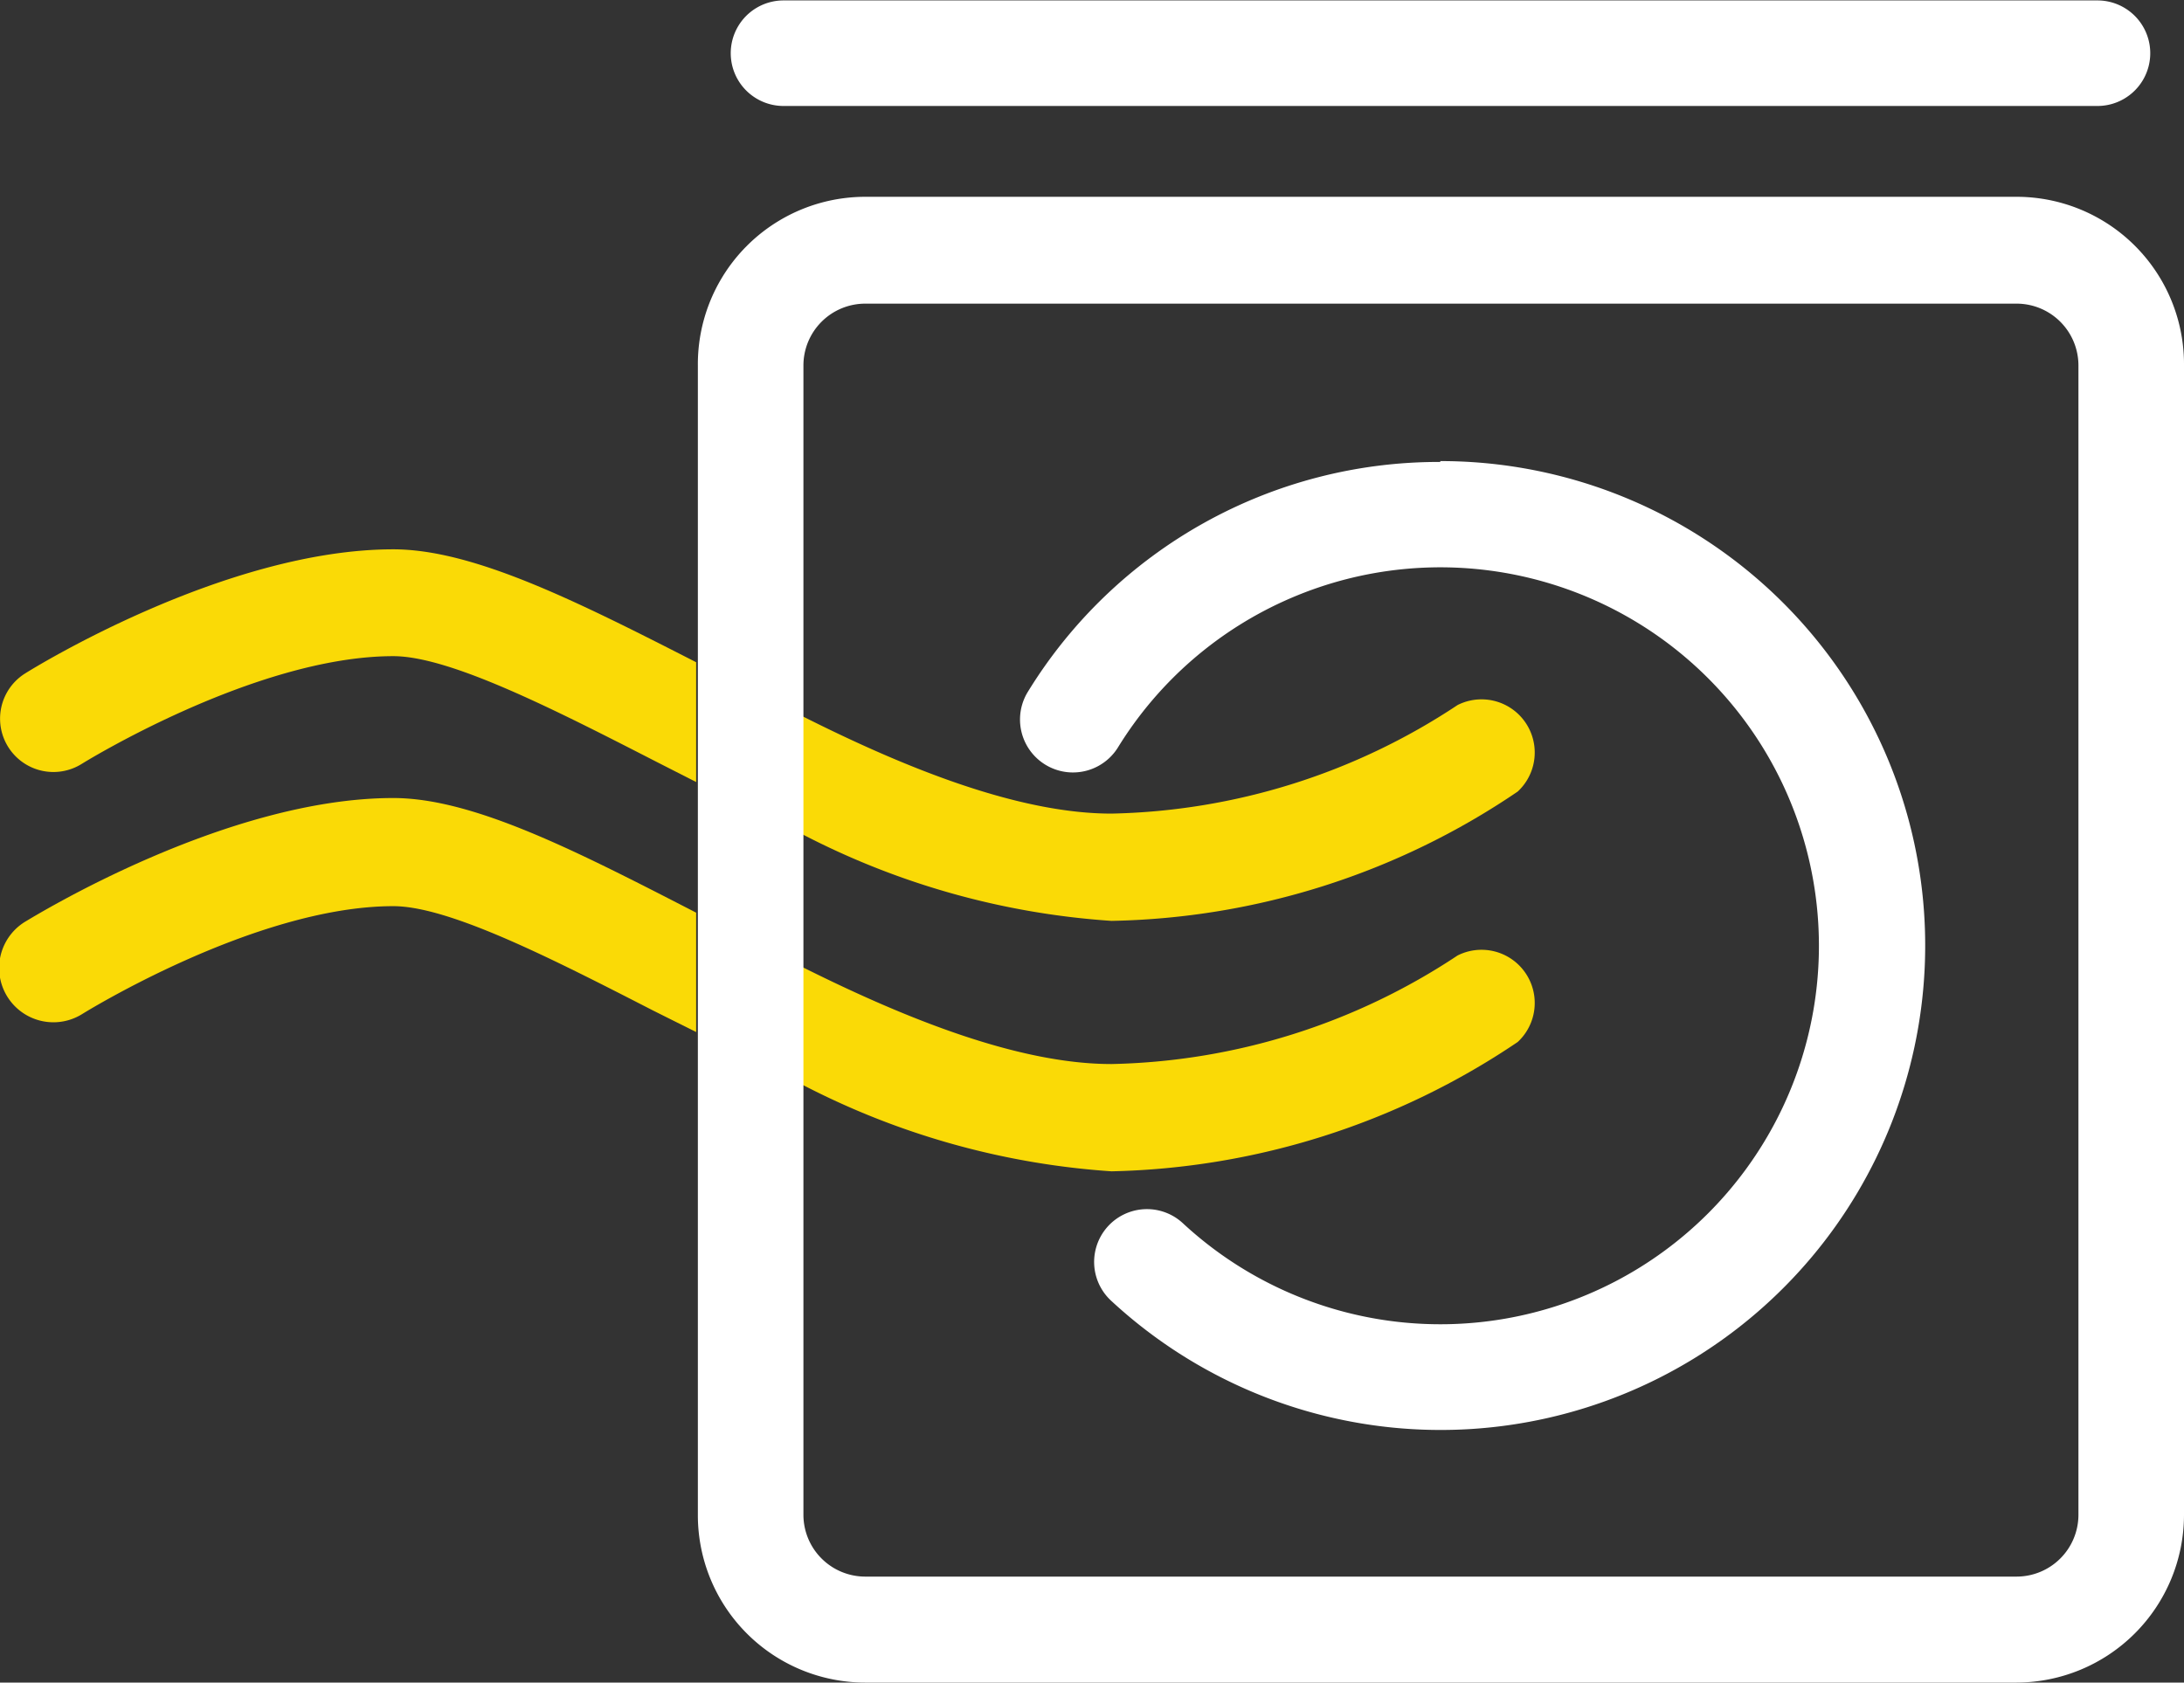
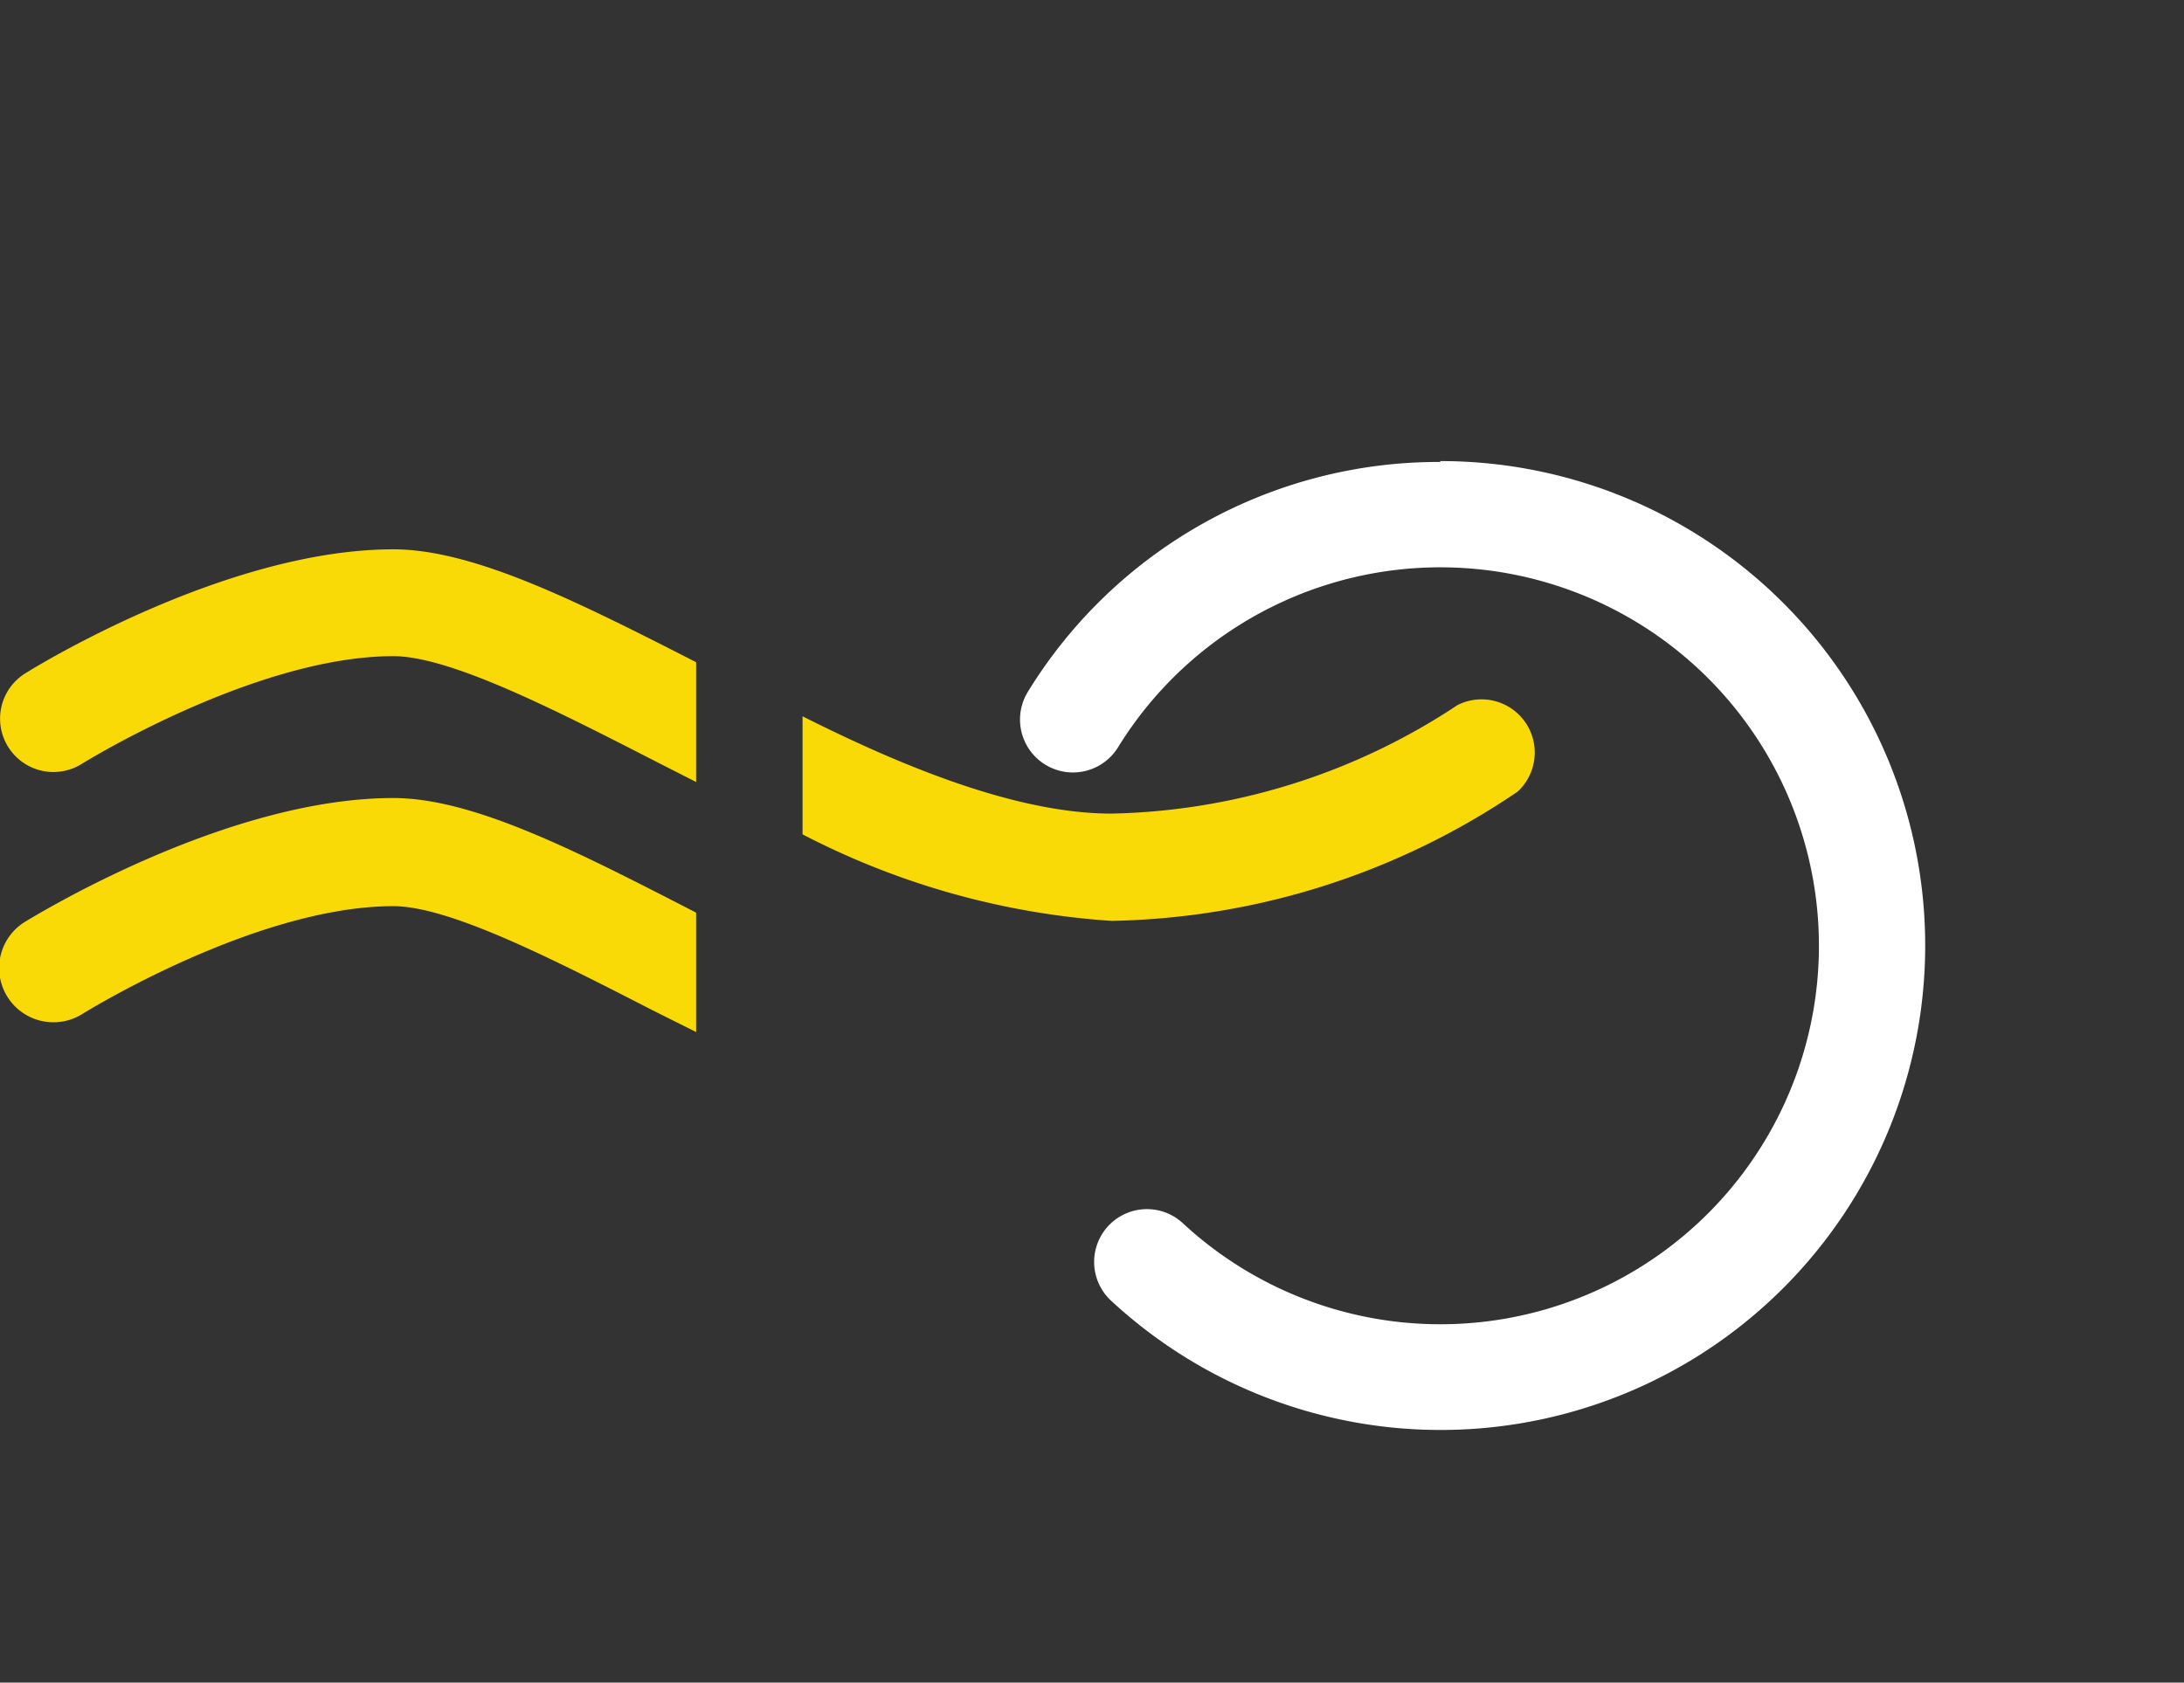
<svg xmlns="http://www.w3.org/2000/svg" viewBox="0 0 50.48 38.9">
  <rect x="0" y="0" width="50.48" height="38.9" fill="#333333" stroke="none" />
  <defs>
    <style>
      .cls-1 {
        fill: #fada06;
      }

      .cls-2 {
        fill: #fff;
      }
    </style>
  </defs>
  <g id="Catalytics">
    <g>
      <path class="cls-1" d="M23.85,39c-3.88,0-8.32,2.75-8.51,2.86A1.24,1.24,0,0,0,16.65,44s4-2.5,7.2-2.5c1.3,0,3.7,1.23,6,2.41l1,.5V41.65C28.11,40.24,25.71,39,23.85,39Z" transform="translate(-14.76 -20.55)" />
-       <path class="cls-1" d="M49.84,44.64a1.23,1.23,0,0,0-1.39-2,15,15,0,0,1-8,2.51c-2.1,0-4.66-1-7.14-2.24v2.72a18.12,18.12,0,0,0,7.14,2A17.41,17.41,0,0,0,49.84,44.64Z" transform="translate(-14.76 -20.55)" />
      <path class="cls-1" d="M23.85,33.25c-3.88,0-8.32,2.75-8.51,2.87a1.23,1.23,0,0,0,1.31,2.09s4-2.49,7.2-2.49c1.3,0,3.7,1.22,6,2.4l1,.51V35.86C28.11,34.46,25.71,33.25,23.85,33.25Z" transform="translate(-14.76 -20.55)" />
      <path class="cls-1" d="M49.84,38.85a1.23,1.23,0,0,0-1.39-2,15,15,0,0,1-8,2.51c-2.1,0-4.66-1-7.14-2.25v2.73a18.1,18.1,0,0,0,7.14,2A17.25,17.25,0,0,0,49.84,38.85Z" transform="translate(-14.76 -20.55)" />
      <path class="cls-2" d="M48.05,31.23a11.14,11.14,0,0,0-9.53,5.31,1.22,1.22,0,0,0,2.08,1.29,8.75,8.75,0,1,1,1.5,11,1.22,1.22,0,0,0-1.66,1.79,11.2,11.2,0,1,0,7.61-19.41Z" transform="translate(-14.76 -20.55)" />
-       <path class="cls-2" d="M32.87,23H63.24a1.22,1.22,0,0,0,0-2.44H32.87a1.22,1.22,0,0,0,0,2.44Z" transform="translate(-14.76 -20.55)" />
-       <path class="cls-2" d="M61.37,25.1H34.76A3.87,3.87,0,0,0,30.89,29V55.58a3.87,3.87,0,0,0,3.87,3.87H61.37a3.88,3.88,0,0,0,3.87-3.87V29A3.87,3.87,0,0,0,61.37,25.1ZM62.8,55.58A1.43,1.43,0,0,1,61.37,57H34.76a1.43,1.43,0,0,1-1.43-1.43V29a1.43,1.43,0,0,1,1.43-1.43H61.37A1.43,1.43,0,0,1,62.8,29Z" transform="translate(-14.76 -20.55)" />
    </g>
  </g>
</svg>